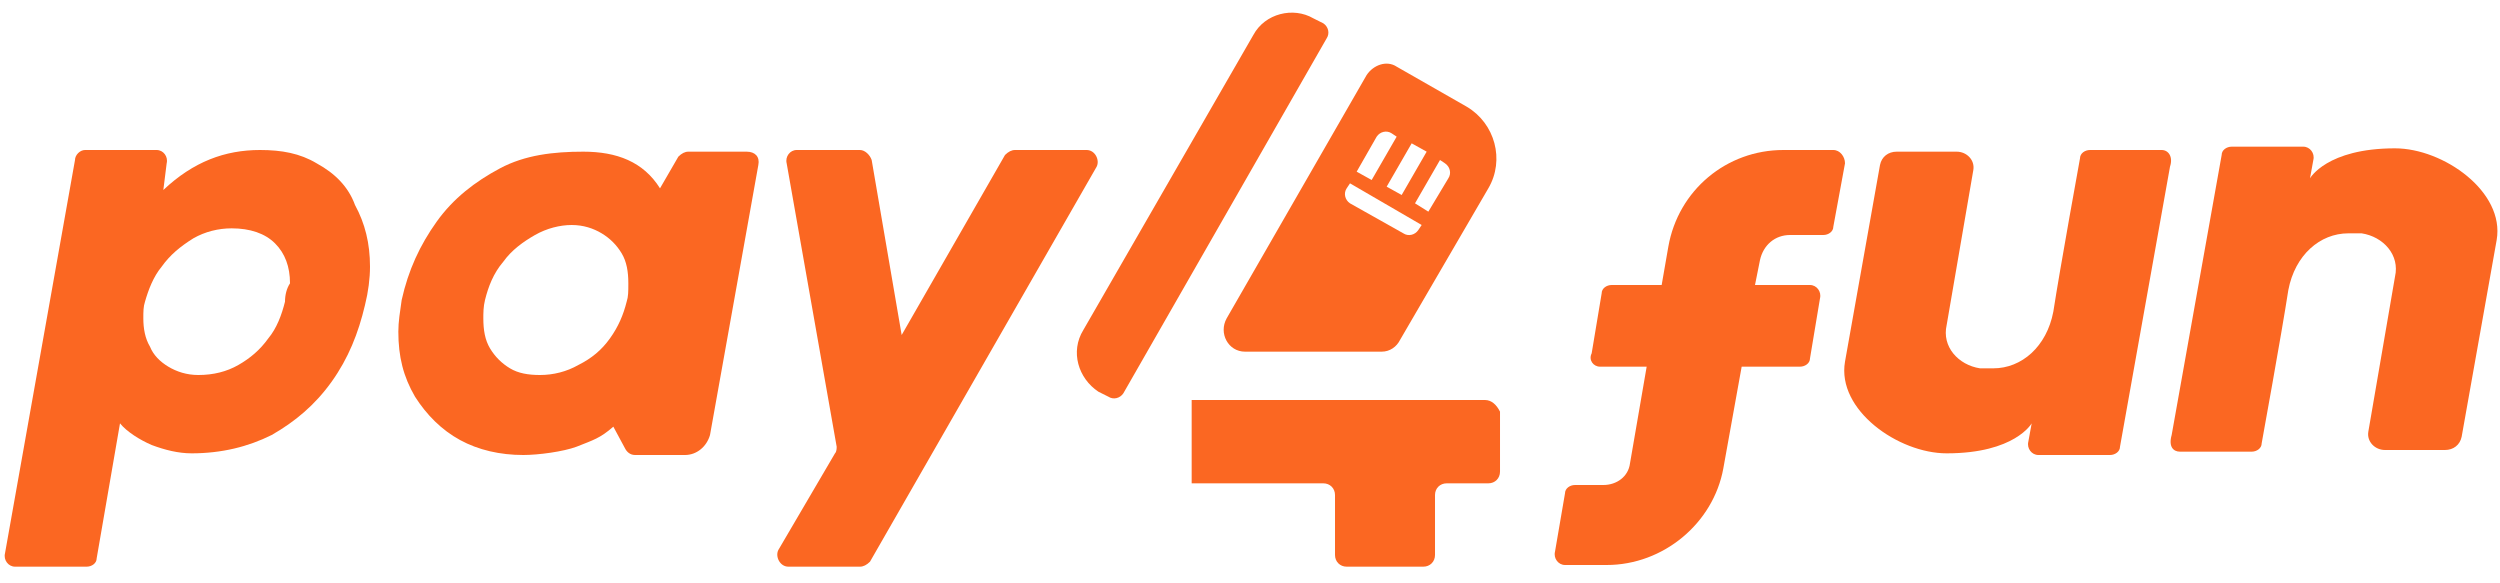
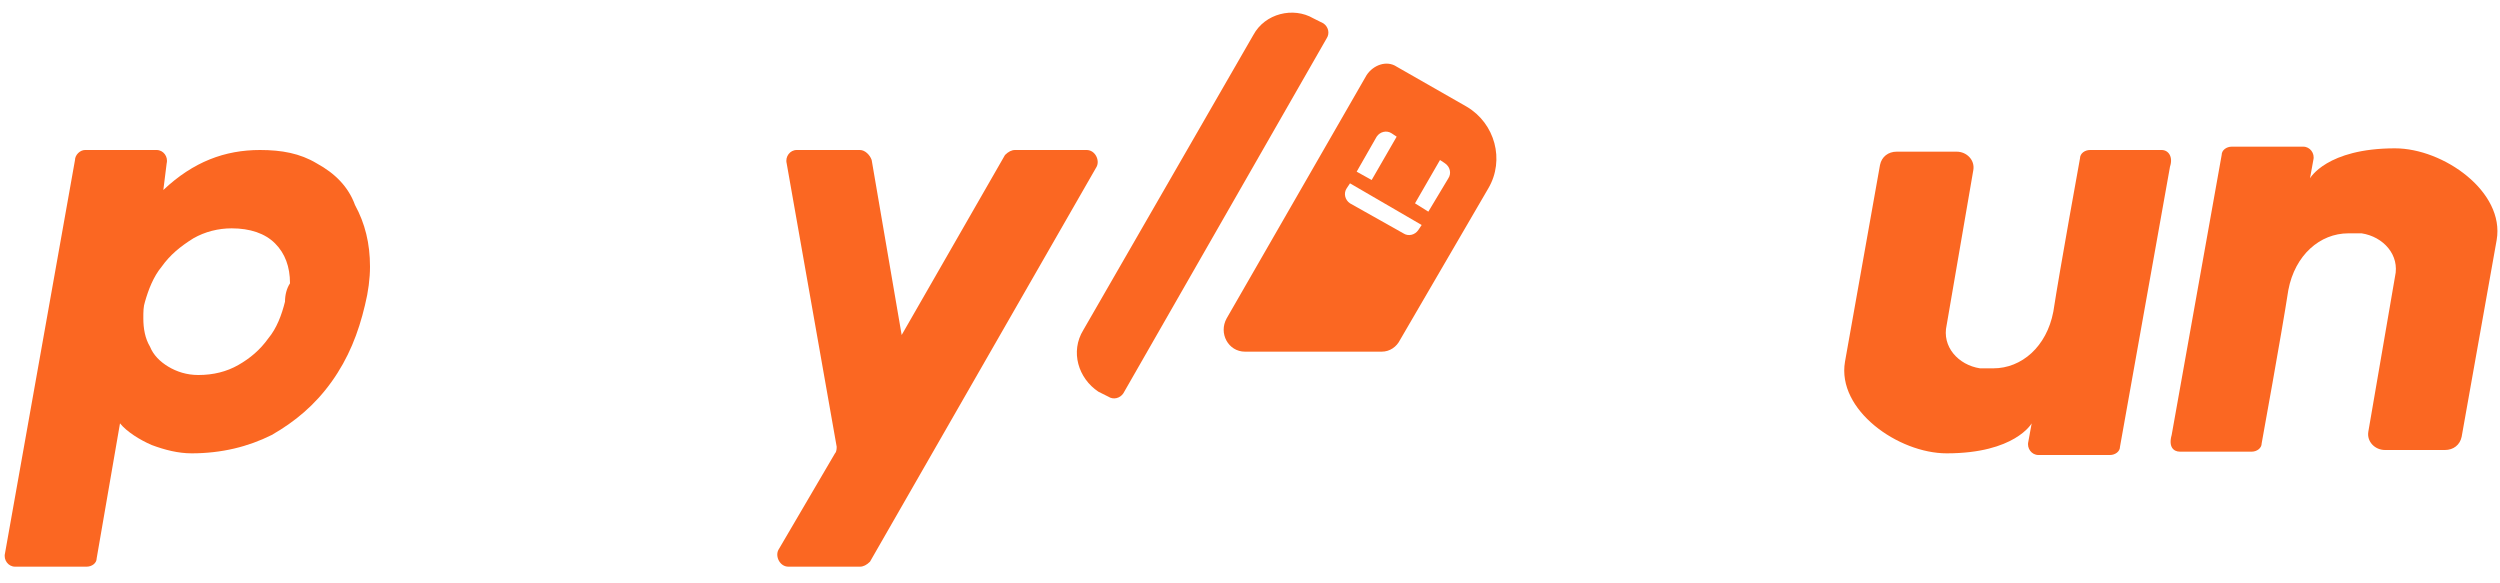
<svg xmlns="http://www.w3.org/2000/svg" version="1.1" id="Camada_1" x="0px" y="0px" viewBox="0 0 150 35" style="enable-background:new 0 0 150 35;" xml:space="preserve">
  <style type="text/css">
	.st0{display:none;fill:#FB6722;}
	.st1{fill:#FB6722;}
</style>
  <g id="BRANCO">
-     <rect x="-11.3" y="-33.4" class="st0" width="170.9" height="121.5" />
    <g>
      <path class="st1" d="M19,9.8C18,9.2,16.9,9,15.6,9c-2.1,0-4,0.7-5.8,2.4L10,9.8C10.1,9.4,9.8,9,9.4,9H5.1C4.8,9,4.5,9.3,4.5,9.6    L0.3,33.2C0.2,33.6,0.5,34,0.9,34h4.3c0.3,0,0.6-0.2,0.6-0.5l1.4-8.1c0.4,0.5,1.2,1,1.9,1.3c0.8,0.3,1.6,0.5,2.4,0.5    c1.8,0,3.4-0.4,4.8-1.1c1.4-0.8,2.6-1.8,3.6-3.2s1.6-2.9,2-4.6c0.2-0.8,0.3-1.6,0.3-2.3c0-1.4-0.3-2.6-0.9-3.7    C20.9,11.2,20.1,10.4,19,9.8z M17.1,18.1c-0.2,0.8-0.5,1.6-1,2.2c-0.5,0.7-1.1,1.2-1.8,1.6c-0.7,0.4-1.5,0.6-2.4,0.6    c-0.7,0-1.3-0.2-1.8-0.5c-0.5-0.3-0.9-0.7-1.1-1.2c-0.3-0.5-0.4-1.1-0.4-1.7c0-0.4,0-0.7,0.1-1c0.2-0.7,0.5-1.5,1-2.1    c0.5-0.7,1.1-1.2,1.9-1.7c0.7-0.4,1.5-0.6,2.3-0.6c1.1,0,2,0.3,2.6,0.9c0.6,0.6,0.9,1.4,0.9,2.4C17.2,17.3,17.1,17.7,17.1,18.1z" />
      <path class="st1" d="M65.2,9h-4.3c-0.2,0-0.4,0.1-0.6,0.3l-6.2,10.8L52.3,9.6C52.2,9.3,51.9,9,51.6,9h-3.8c-0.4,0-0.7,0.4-0.6,0.8    l3,17c0,0.1,0,0.3-0.1,0.4L46.7,33c-0.2,0.4,0.1,1,0.6,1h4.3c0.2,0,0.4-0.1,0.6-0.3L65.8,10C66,9.6,65.7,9,65.2,9z" />
-       <path class="st1" d="M44.8,9.1h-3.5c-0.2,0-0.4,0.1-0.6,0.3l-1.1,1.9c-1-1.6-2.6-2.2-4.6-2.2c-1.8,0-3.5,0.2-5,1    c-1.5,0.8-2.8,1.8-3.8,3.2c-1,1.4-1.7,2.9-2.1,4.7c-0.1,0.7-0.2,1.3-0.2,1.9c0,1.5,0.3,2.7,1,3.9c0.7,1.1,1.6,2,2.7,2.6    c1.1,0.6,2.4,0.9,3.8,0.9c0.9,0,2.4-0.2,3.2-0.5c1-0.4,1.4-0.5,2.2-1.2l0.7,1.3c0.1,0.2,0.3,0.4,0.6,0.4h3c0.7,0,1.3-0.5,1.5-1.2    l2.9-16.2C45.6,9.4,45.3,9.1,44.8,9.1z M37.6,18.1c-0.2,0.8-0.5,1.5-1,2.2c-0.5,0.7-1.1,1.2-1.9,1.6c-0.7,0.4-1.5,0.6-2.3,0.6    c-0.7,0-1.3-0.1-1.8-0.4c-0.5-0.3-0.9-0.7-1.2-1.2c-0.3-0.5-0.4-1.1-0.4-1.8c0-0.3,0-0.7,0.1-1.1c0.2-0.8,0.5-1.6,1.1-2.3    c0.5-0.7,1.2-1.2,1.9-1.6c0.7-0.4,1.5-0.6,2.2-0.6c0.7,0,1.3,0.2,1.8,0.5c0.5,0.3,0.9,0.7,1.2,1.2c0.3,0.5,0.4,1.1,0.4,1.8    C37.7,17.5,37.7,17.8,37.6,18.1z" />
      <path class="st1" d="M129.7,9h-4.3c-0.3,0-0.6,0.2-0.6,0.5c0,0-1.2,6.6-1.6,9.2c-0.4,2.1-1.9,3.4-3.6,3.4c-0.3,0-0.5,0-0.8,0    c-1.3-0.2-2.3-1.3-2-2.6l1.6-9.3c0.1-0.6-0.4-1.1-1-1.1h-3.6c-0.5,0-0.9,0.3-1,0.8l-2.1,11.8c-0.5,2.9,3.2,5.5,6.1,5.5    c4.1,0,5.1-1.8,5.1-1.8l-0.2,1.1c-0.1,0.4,0.2,0.8,0.6,0.8h4.3c0.3,0,0.6-0.2,0.6-0.5l3-16.8C130.4,9.4,130.1,9,129.7,9z" />
      <path class="st1" d="M130.8,27.1h4.3c0.3,0,0.6-0.2,0.6-0.5c0,0,1.2-6.6,1.6-9.2c0.4-2.1,1.9-3.4,3.6-3.4c0.3,0,0.5,0,0.8,0    c1.3,0.2,2.3,1.3,2,2.6l-1.6,9.3c-0.1,0.6,0.4,1.1,1,1.1h3.6c0.5,0,0.9-0.3,1-0.8l2.1-11.8c0.5-2.9-3.2-5.5-6.1-5.5    c-4.1,0-5.1,1.8-5.1,1.8l0.2-1.1c0.1-0.4-0.2-0.8-0.6-0.8h-4.3c-0.3,0-0.6,0.2-0.6,0.5l-3,16.8C130.1,26.8,130.4,27.1,130.8,27.1z    " />
-       <path class="st1" d="M110,9h-3c-3.4,0-6.3,2.4-6.9,5.8l-0.4,2.3h-3c-0.3,0-0.6,0.2-0.6,0.5l-0.6,3.6C95.3,21.6,95.6,22,96,22h2.8    l-1,5.8c-0.1,0.8-0.8,1.3-1.6,1.3h-1.7c-0.3,0-0.6,0.2-0.6,0.5l-0.6,3.5c-0.1,0.4,0.2,0.8,0.6,0.8l2.5,0c3.4,0,6.4-2.5,7-5.8    l1.1-6.1l3.5,0c0.3,0,0.6-0.2,0.6-0.5l0.6-3.6c0.1-0.4-0.2-0.8-0.6-0.8l-3.3,0l0.3-1.5c0.2-0.9,0.9-1.5,1.8-1.5l2,0    c0.3,0,0.6-0.2,0.6-0.5l0.7-3.8C110.7,9.4,110.4,9,110,9z" />
      <g id="Logo_1_">
-         <path class="st1" d="M89.1,24H71.5v5h7.9c0.4,0,0.7,0.3,0.7,0.7v3.6c0,0.4,0.3,0.7,0.7,0.7h4.6c0.4,0,0.7-0.3,0.7-0.7v-3.6     c0-0.4,0.3-0.7,0.7-0.7h2.5c0.4,0,0.7-0.3,0.7-0.7v-3.6C89.8,24.3,89.5,24,89.1,24z" />
-         <path class="st1" d="M88,6.4L83.8,4c-0.6-0.4-1.4-0.1-1.8,0.5l-8.4,14.6c-0.5,0.9,0.1,2,1.1,2h8.2c0.5,0,0.9-0.3,1.1-0.7l5.3-9.1     C90.3,9.6,89.7,7.4,88,6.4z M84.7,8.6l0.9,0.5l-1.5,2.6l-0.9-0.5L84.7,8.6z M82.6,8.2c0.2-0.3,0.6-0.4,0.9-0.2l0.3,0.2l-1.5,2.6     l-0.9-0.5L82.6,8.2z M85.1,13.8c-0.2,0.3-0.6,0.4-0.9,0.2l-3.2-1.8c-0.3-0.2-0.4-0.6-0.2-0.9l0.2-0.3l4.3,2.5L85.1,13.8z      M86.9,10.7l-1.2,2l-0.8-0.5l1.5-2.6l0.3,0.2C87,10,87.1,10.4,86.9,10.7z" />
+         <path class="st1" d="M88,6.4L83.8,4c-0.6-0.4-1.4-0.1-1.8,0.5l-8.4,14.6c-0.5,0.9,0.1,2,1.1,2h8.2c0.5,0,0.9-0.3,1.1-0.7l5.3-9.1     C90.3,9.6,89.7,7.4,88,6.4z M84.7,8.6l0.9,0.5l-0.9-0.5L84.7,8.6z M82.6,8.2c0.2-0.3,0.6-0.4,0.9-0.2l0.3,0.2l-1.5,2.6     l-0.9-0.5L82.6,8.2z M85.1,13.8c-0.2,0.3-0.6,0.4-0.9,0.2l-3.2-1.8c-0.3-0.2-0.4-0.6-0.2-0.9l0.2-0.3l4.3,2.5L85.1,13.8z      M86.9,10.7l-1.2,2l-0.8-0.5l1.5-2.6l0.3,0.2C87,10,87.1,10.4,86.9,10.7z" />
        <path class="st1" d="M65,19.8L75.2,2.1c0.7-1.3,2.4-1.7,3.6-1l0.6,0.3c0.3,0.2,0.4,0.6,0.2,0.9L67.4,23.6     c-0.2,0.3-0.6,0.4-0.9,0.2l-0.6-0.3C64.7,22.7,64.2,21.1,65,19.8z" />
      </g>
    </g>
  </g>
</svg>